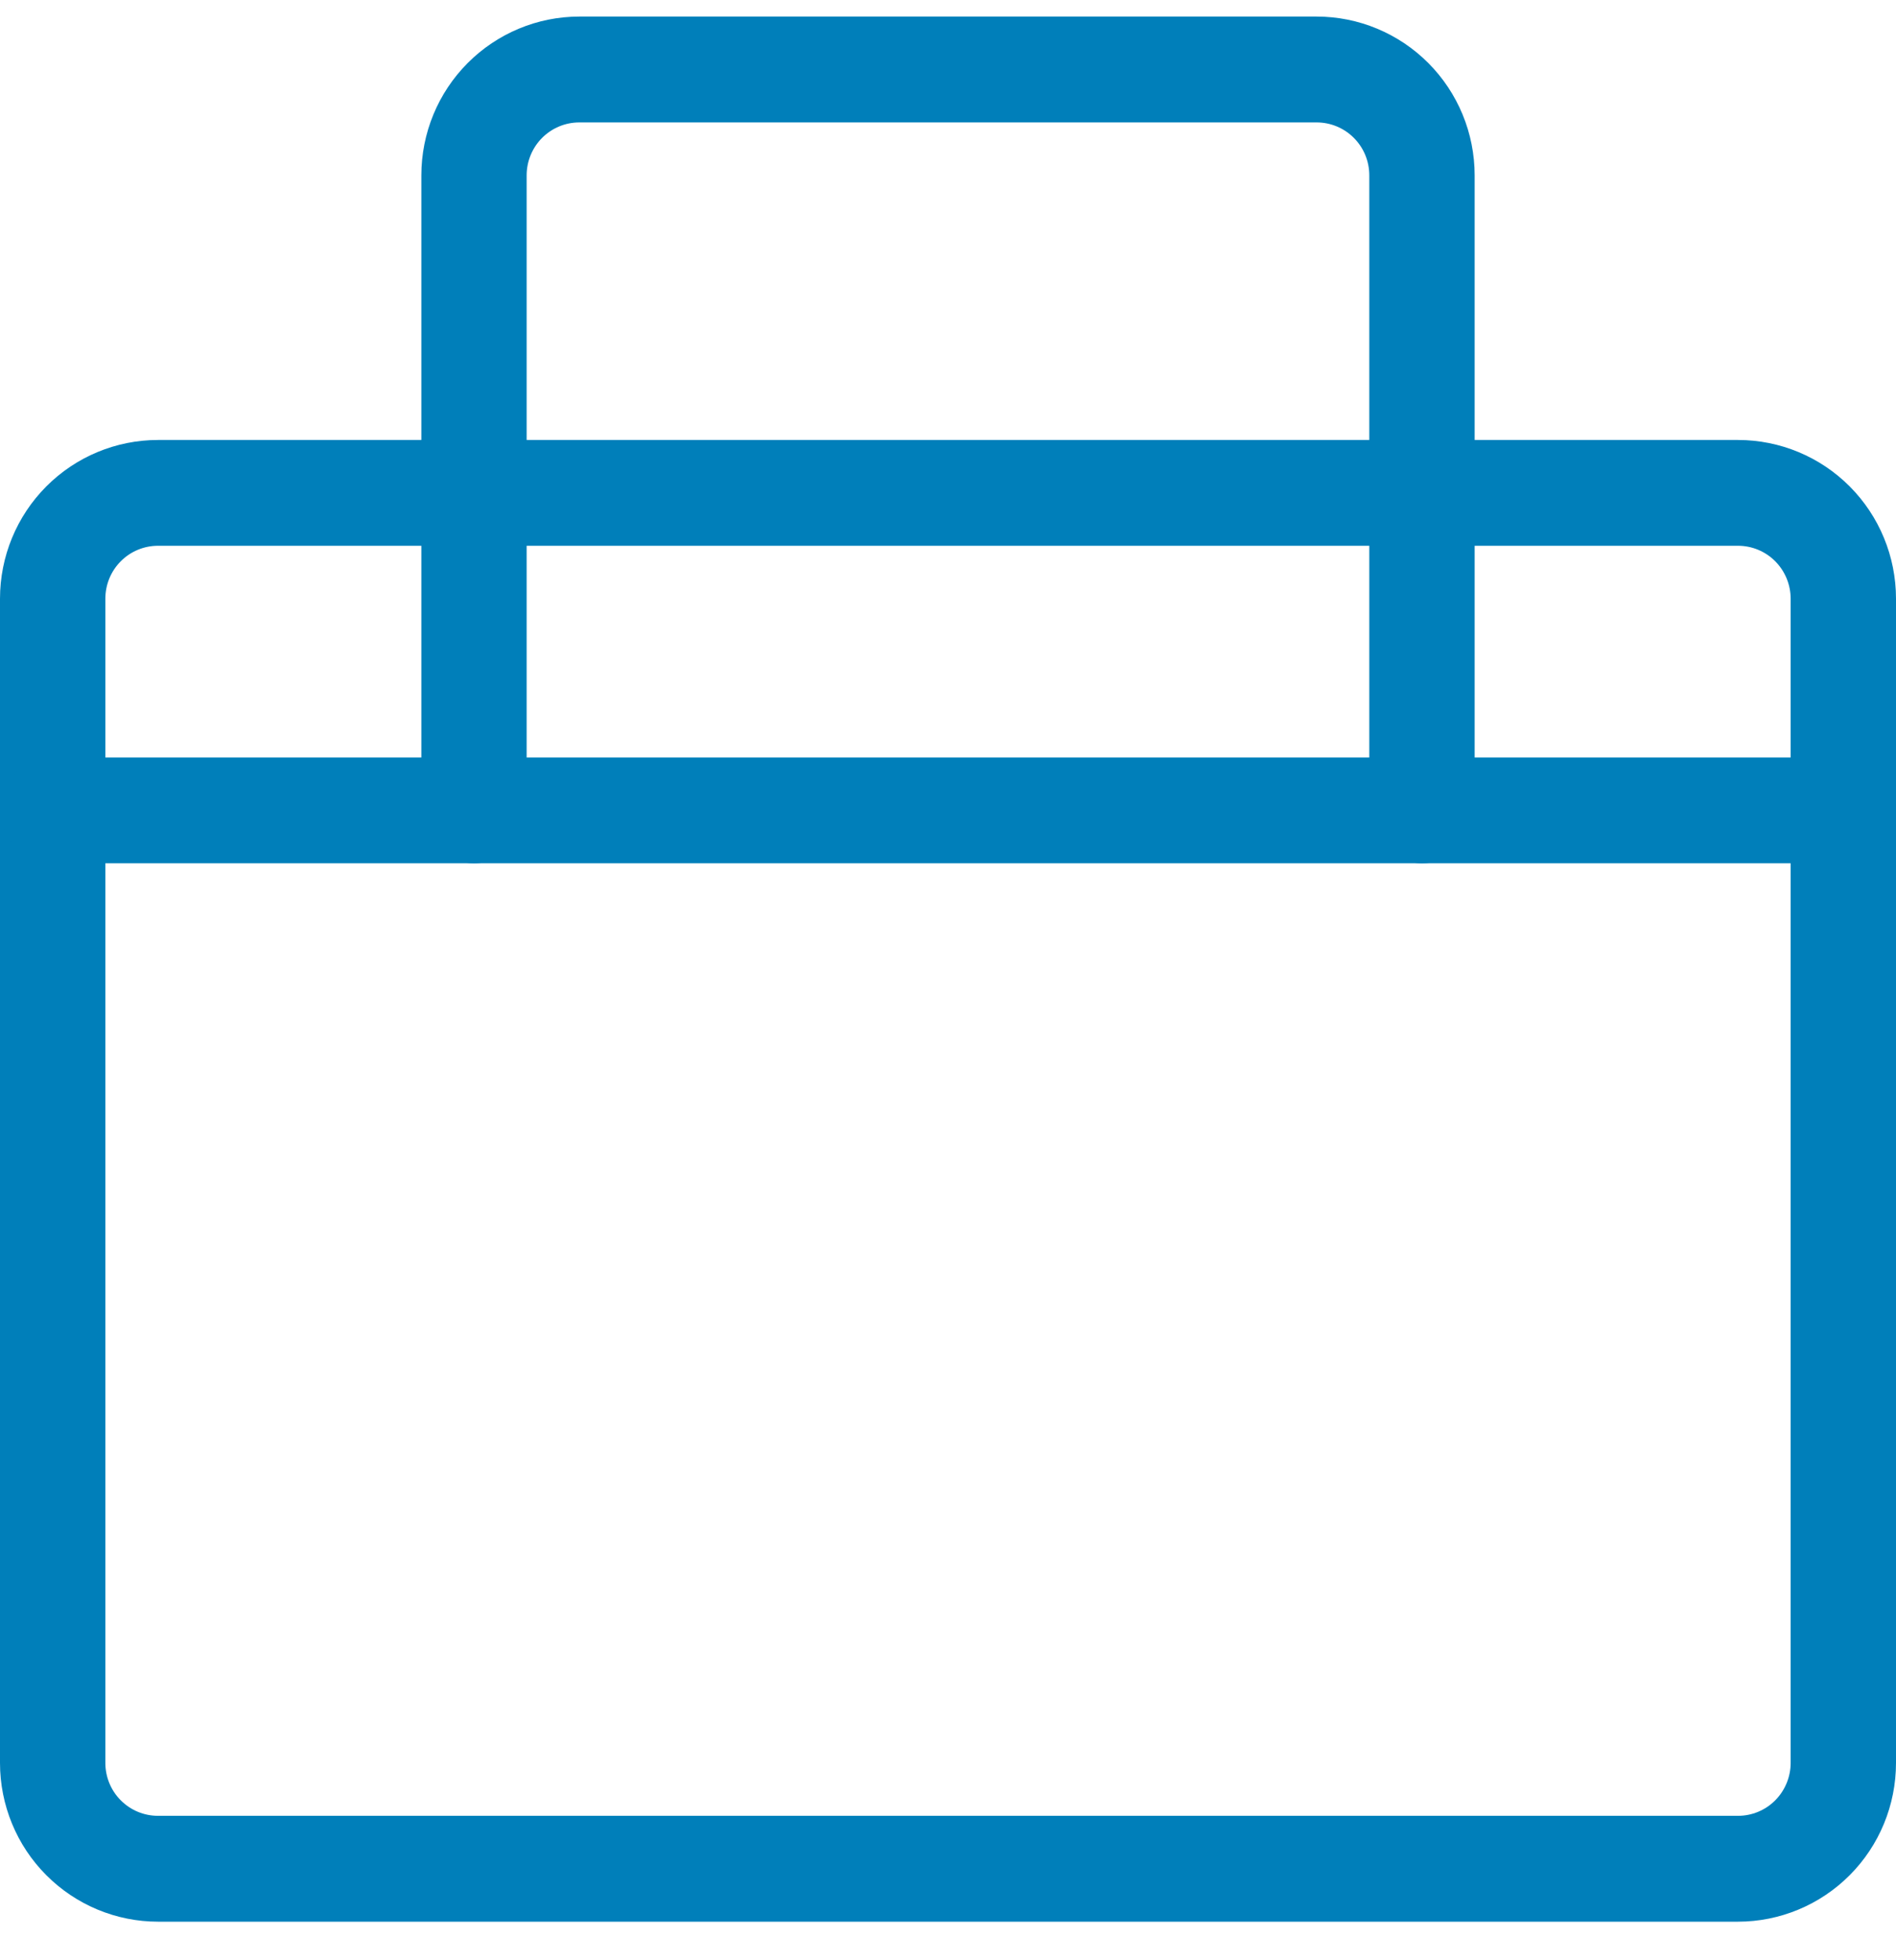
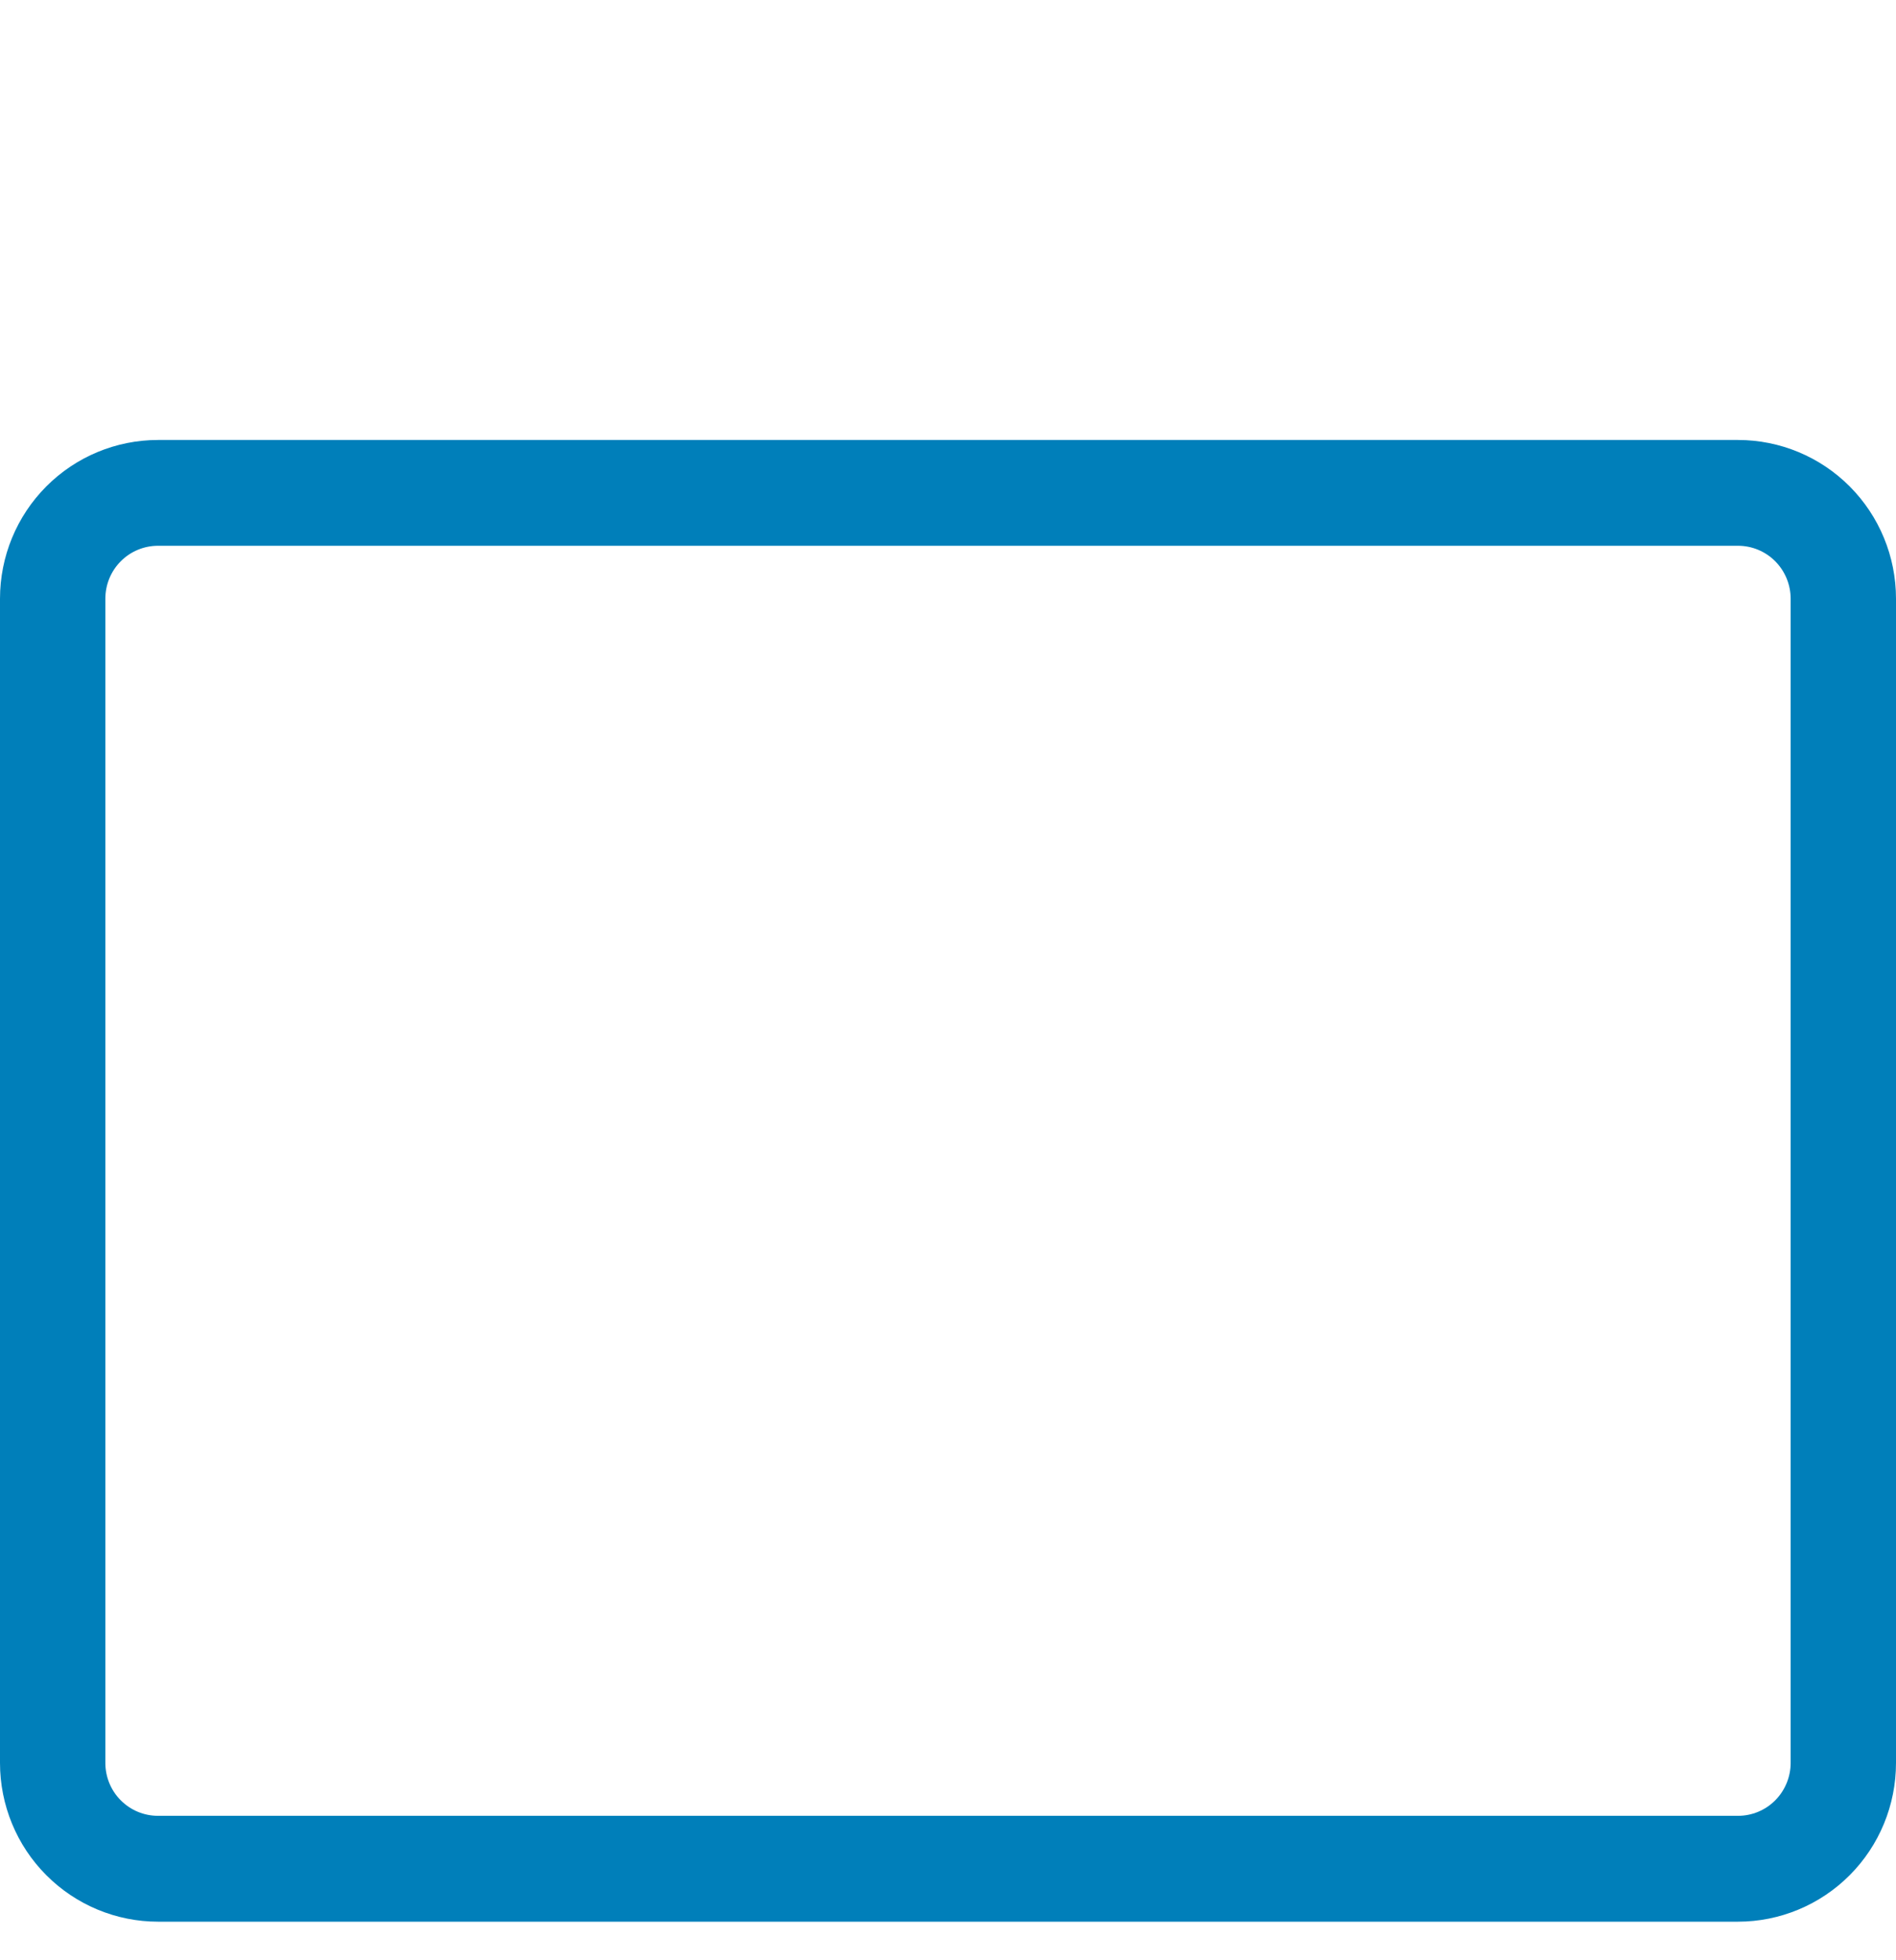
<svg xmlns="http://www.w3.org/2000/svg" width="30" height="31" viewBox="0 0 30 31" fill="none">
  <path d="M27.5 30.39H2.5C1.837 30.39 1.201 30.125 0.732 29.654C0.263 29.184 0 28.545 0 27.879V9.468C0 8.802 0.263 8.164 0.732 7.693C1.201 7.222 1.837 6.958 2.5 6.958H27.5C28.163 6.958 28.799 7.222 29.268 7.693C29.737 8.164 30 8.802 30 9.468V27.879C30 28.545 29.737 29.184 29.268 29.654C28.799 30.125 28.163 30.39 27.5 30.39ZM2.5 8.631C2.279 8.631 2.067 8.719 1.911 8.876C1.754 9.033 1.667 9.246 1.667 9.468V27.879C1.667 28.101 1.754 28.314 1.911 28.471C2.067 28.628 2.279 28.716 2.5 28.716H27.5C27.721 28.716 27.933 28.628 28.089 28.471C28.245 28.314 28.333 28.101 28.333 27.879V9.468C28.333 9.246 28.245 9.033 28.089 8.876C27.933 8.719 27.721 8.631 27.5 8.631H2.5Z" fill="#007FBA" />
-   <path d="M22.5 13.652C22.279 13.652 22.067 13.564 21.911 13.407C21.754 13.25 21.666 13.037 21.666 12.816V2.773C21.666 2.551 21.579 2.338 21.422 2.181C21.266 2.024 21.054 1.936 20.833 1.936H9.166C8.945 1.936 8.734 2.024 8.577 2.181C8.421 2.338 8.333 2.551 8.333 2.773V12.816C8.333 13.037 8.245 13.25 8.089 13.407C7.933 13.564 7.721 13.652 7.5 13.652C7.279 13.652 7.067 13.564 6.911 13.407C6.754 13.25 6.667 13.037 6.667 12.816V2.773C6.667 2.107 6.93 1.469 7.399 0.998C7.868 0.527 8.503 0.262 9.166 0.262H20.833C21.496 0.262 22.132 0.527 22.601 0.998C23.07 1.469 23.333 2.107 23.333 2.773V12.816C23.333 13.037 23.245 13.25 23.089 13.407C22.933 13.564 22.721 13.652 22.5 13.652Z" fill="#007FBA" />
-   <path d="M29.167 13.652H0.833C0.612 13.652 0.4 13.564 0.244 13.407C0.088 13.25 0 13.038 0 12.816C0 12.594 0.088 12.381 0.244 12.224C0.4 12.067 0.612 11.979 0.833 11.979H29.167C29.388 11.979 29.6 12.067 29.756 12.224C29.912 12.381 30 12.594 30 12.816C30 13.038 29.912 13.25 29.756 13.407C29.6 13.564 29.388 13.652 29.167 13.652Z" fill="#007FBA" />
</svg>